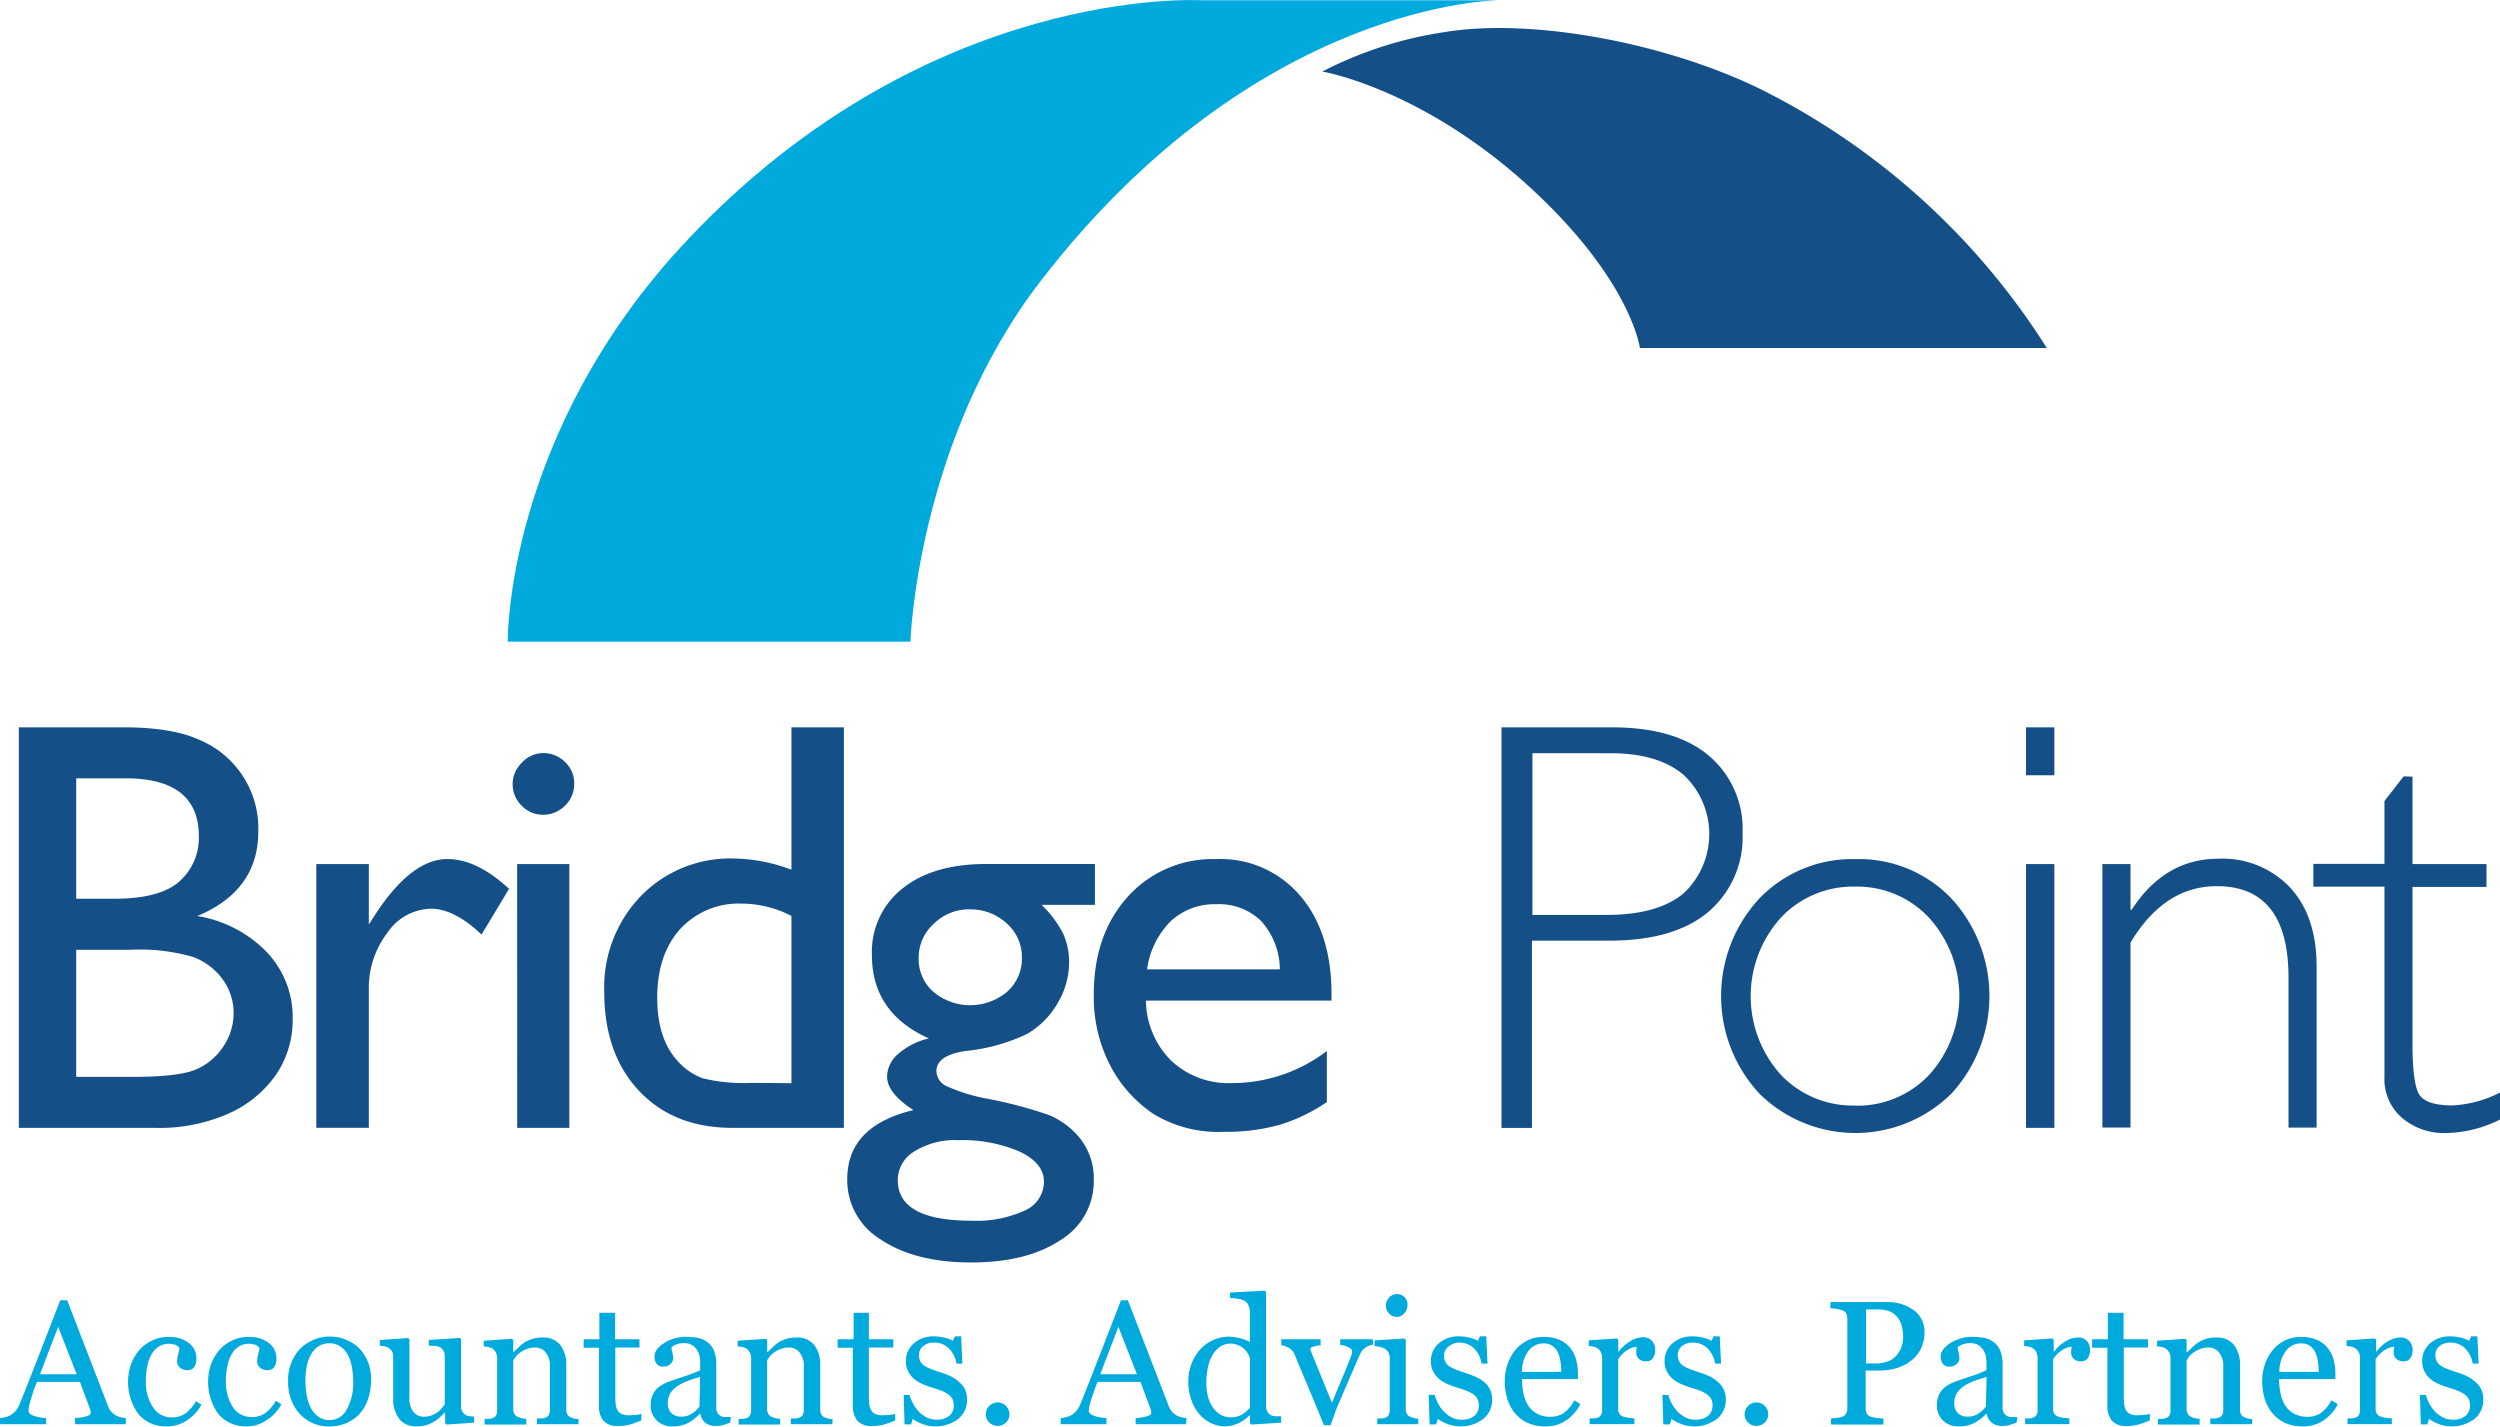
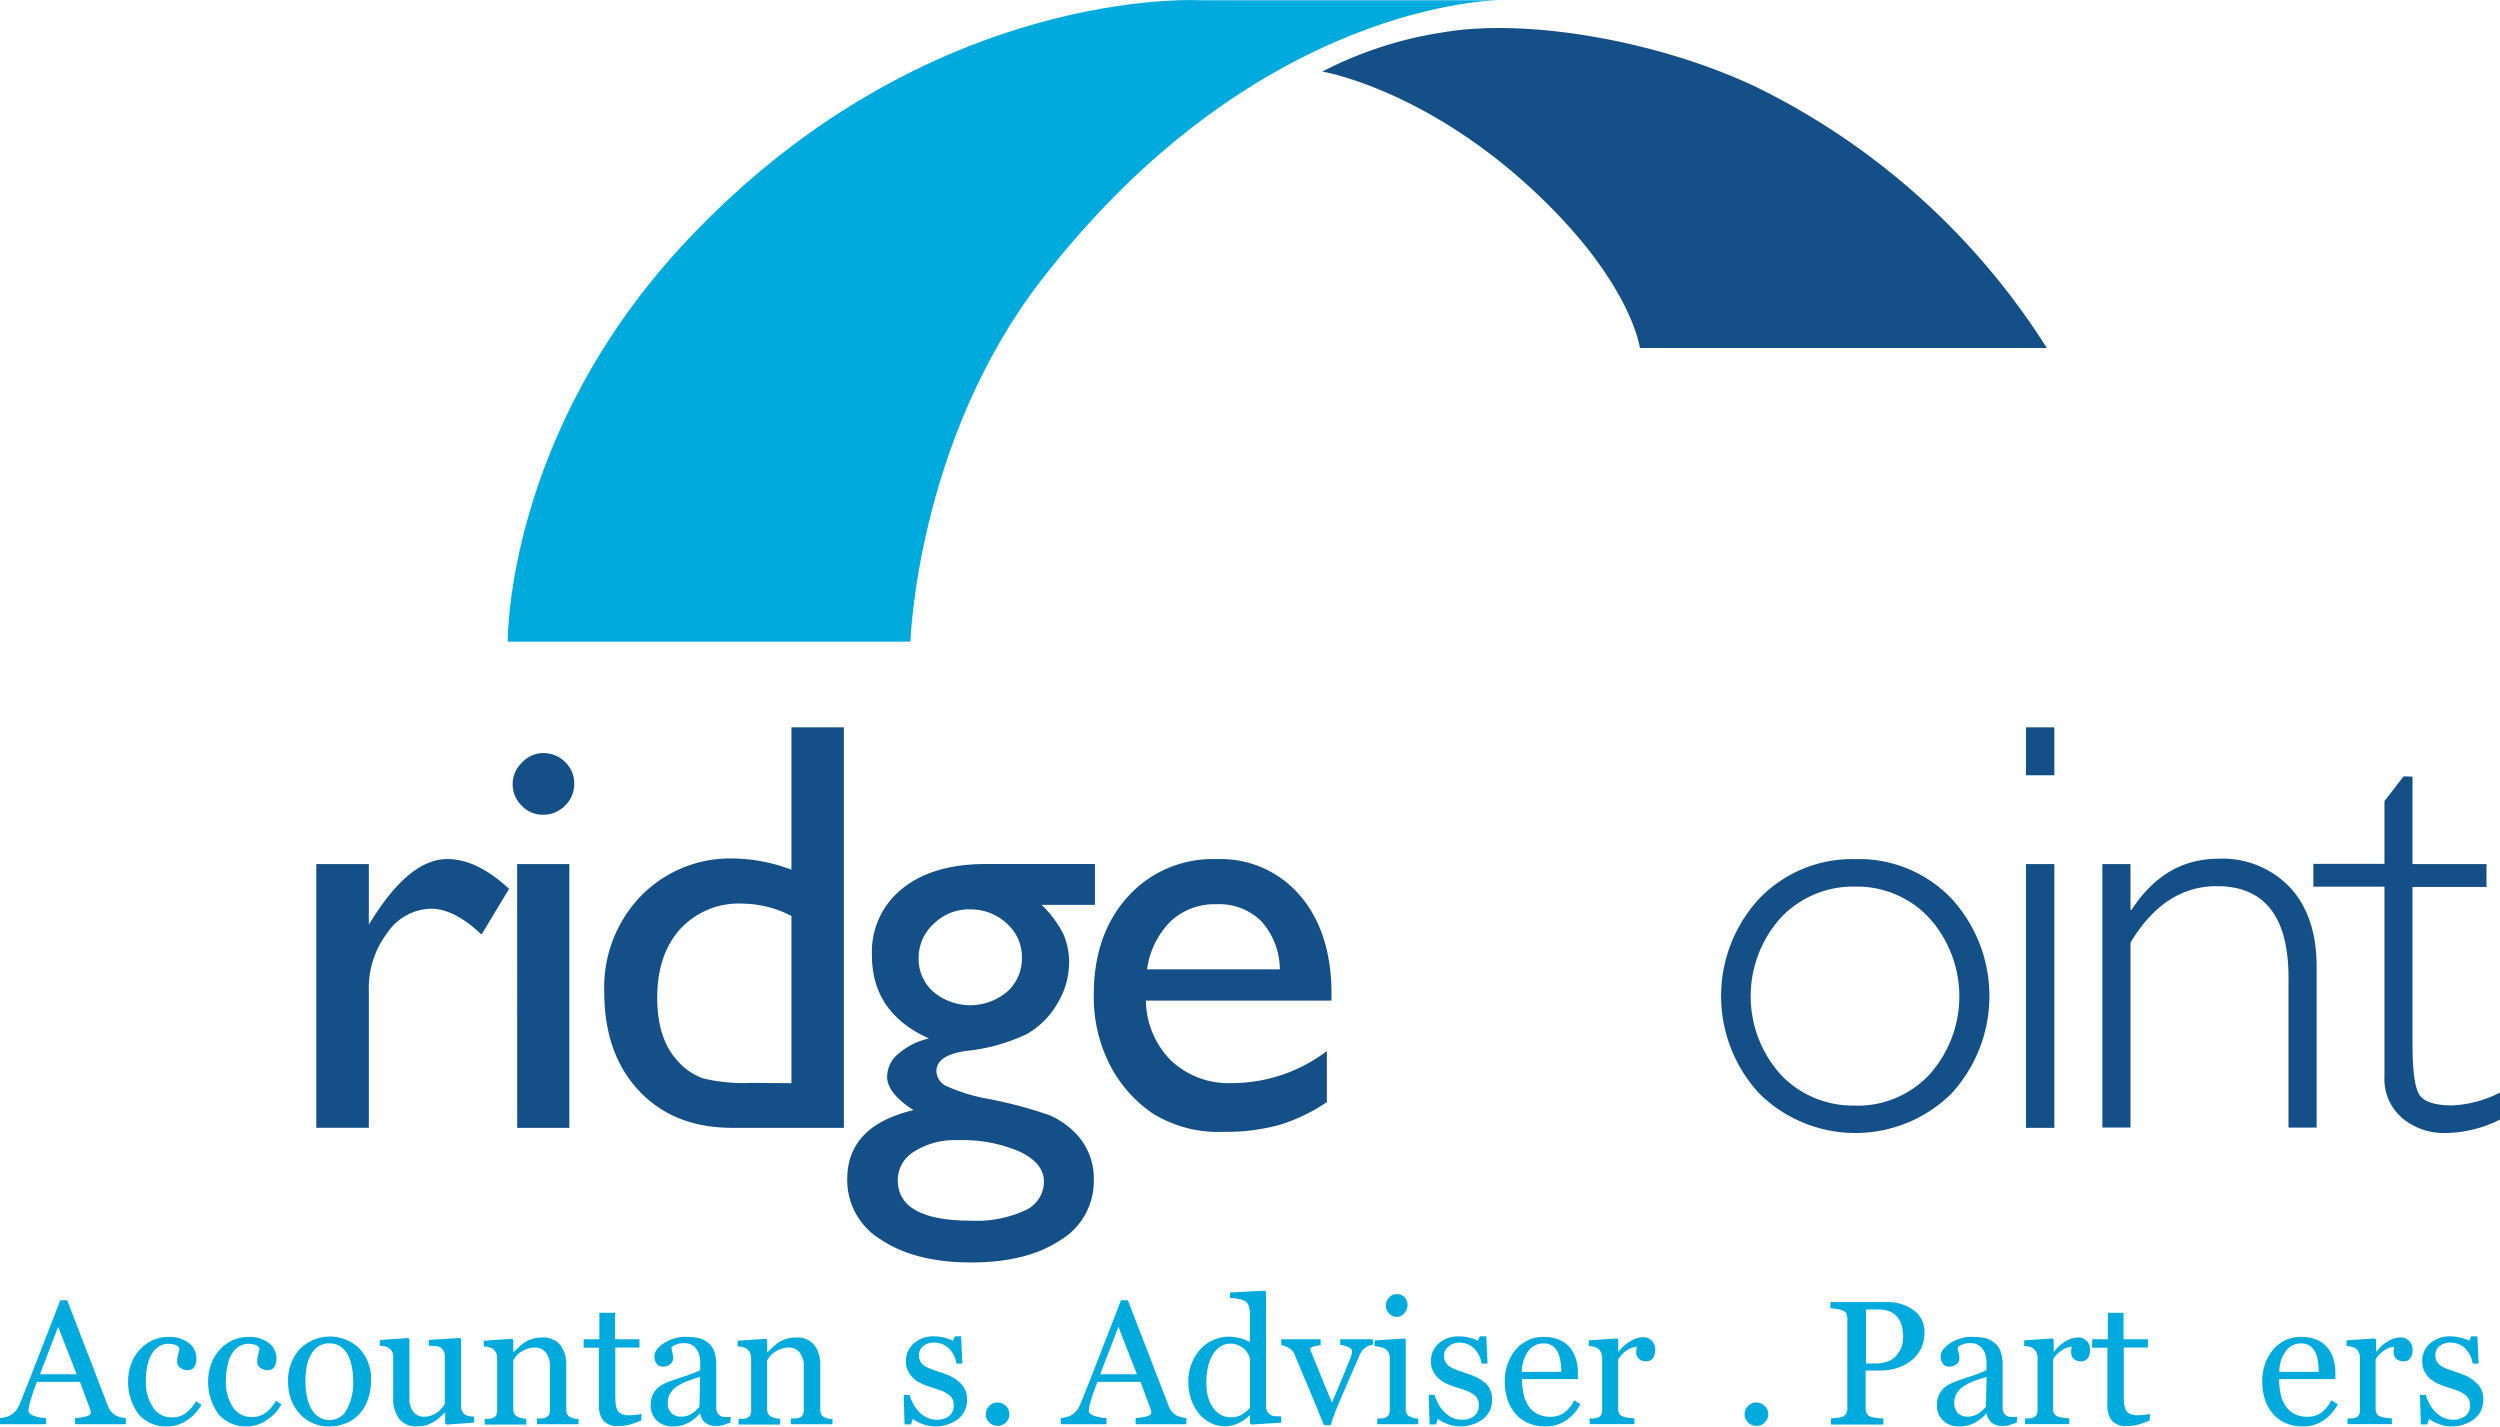
<svg xmlns="http://www.w3.org/2000/svg" id="Layer_1" data-name="Layer 1" width="115.71mm" height="66.04mm" viewBox="0 0 328.01 187.19">
  <title>logo</title>
-   <path d="M23.26,152.26H5.47V99.71H19.24q6.51,0,10.16,1.75a12.57,12.57,0,0,1,7.49,11.91q0,7.75-8,11.1A16.26,16.26,0,0,1,38,129.2a12.35,12.35,0,0,1,3.4,8.73,12.83,12.83,0,0,1-2.07,7.19,15.05,15.05,0,0,1-6.08,5.15A22.4,22.4,0,0,1,23.26,152.26Zm-3.8-45.86H13v15.8h5q6,0,8.56-2.29A7.64,7.64,0,0,0,29.09,114Q29.09,106.4,19.46,106.4ZM20,128.9H13v16.67H20.4q6.17,0,8.37-1a8,8,0,0,0,3.54-3,7.8,7.8,0,0,0,1.34-4.36,7.45,7.45,0,0,0-1.41-4.4,8.36,8.36,0,0,0-4-3A25.08,25.08,0,0,0,20,128.9Z" transform="translate(-3 -4.29)" style="fill:#154f87" />
  <path d="M51.39,117.65v7.94l.38-.6q5-8,9.93-8,3.87,0,8.09,3.91l-3.61,6q-3.57-3.39-6.62-3.39a7.09,7.09,0,0,0-5.74,3.16,11.94,11.94,0,0,0-2.43,7.49v18.09H44.5V117.65Z" transform="translate(-3 -4.29)" style="fill:#154f87" />
  <path d="M74.24,103.09a4,4,0,0,1,2.9,1.17,3.83,3.83,0,0,1,1.2,2.86,3.91,3.91,0,0,1-1.2,2.86,4,4,0,0,1-2.9,1.2A3.8,3.8,0,0,1,71.46,110a3.93,3.93,0,0,1-1.2-2.84,3.89,3.89,0,0,1,1.2-2.8A3.8,3.8,0,0,1,74.24,103.09Zm-3.39,14.56H77.7v34.61H70.86Z" transform="translate(-3 -4.29)" style="fill:#154f87" />
  <path d="M106.84,99.71h6.88v52.55H99.09q-7.67,0-12.24-4.85t-4.57-13a17.27,17.27,0,0,1,4.8-12.56,16.35,16.35,0,0,1,12.24-4.93,22.29,22.29,0,0,1,7.52,1.47Zm0,46.69V124.46a14.21,14.21,0,0,0-6.47-1.62,10.44,10.44,0,0,0-8.14,3.35q-3,3.35-3,9,0,5.34,2.63,8.24a8.14,8.14,0,0,0,3.35,2.33,22.57,22.57,0,0,0,6.36.6Z" transform="translate(-3 -4.29)" style="fill:#154f87" />
  <path d="M117.4,129.61a10.58,10.58,0,0,1,4-8.75q4-3.22,11-3.22h14.26V123h-7a14.33,14.33,0,0,1,2.82,3.76,9.06,9.06,0,0,1,.79,3.87,10.37,10.37,0,0,1-1.54,5.32,10.85,10.85,0,0,1-4,4,24.17,24.17,0,0,1-8,2.22q-3.88.56-3.87,2.67a2.27,2.27,0,0,0,1.45,2,22.91,22.91,0,0,0,5.25,1.6,56.91,56.91,0,0,1,8.18,2.18,10.57,10.57,0,0,1,3.29,2.26,8.47,8.47,0,0,1,2.48,6.25,9,9,0,0,1-4.38,7.86q-4.38,2.93-11.72,2.93t-11.83-3a9.1,9.1,0,0,1-4.42-7.92q0-7,8.69-9.07-3.46-2.22-3.46-4.4a4,4,0,0,1,1.49-3,9.2,9.2,0,0,1,4-2Q117.4,137.18,117.4,129.61Zm11.25,24.26a10,10,0,0,0-5.66,1.47,4.38,4.38,0,0,0-2.2,3.76q0,5.34,9.63,5.34a15.2,15.2,0,0,0,7.05-1.34,4.14,4.14,0,0,0,2.5-3.78q0-2.41-3.16-3.93A18.84,18.84,0,0,0,128.65,153.88Zm1.62-30.28a6.59,6.59,0,0,0-4.74,1.88,6,6,0,0,0-2,4.51,5.72,5.72,0,0,0,1.92,4.42,7.52,7.52,0,0,0,9.69,0,5.81,5.81,0,0,0,1.94-4.46,5.89,5.89,0,0,0-2-4.51A6.93,6.93,0,0,0,130.26,123.6Z" transform="translate(-3 -4.29)" style="fill:#154f87" />
  <path d="M177.69,135.56H153.35a11.3,11.3,0,0,0,3.33,7.9,11,11,0,0,0,7.92,2.93,20.6,20.6,0,0,0,12.49-4.21v6.7a22.82,22.82,0,0,1-6.26,3,26.2,26.2,0,0,1-7.28.9,16.33,16.33,0,0,1-9.25-2.37,17.22,17.22,0,0,1-5.66-6.38,19.49,19.49,0,0,1-2.13-9.27q0-7.9,4.48-12.85A15,15,0,0,1,162.6,117a13.7,13.7,0,0,1,11,4.82q4.1,4.81,4.1,12.9Zm-24.19-4.1h17.42a9.56,9.56,0,0,0-2.44-6.32,7.86,7.86,0,0,0-5.87-2.22,8.44,8.44,0,0,0-6,2.22A11,11,0,0,0,153.5,131.46Z" transform="translate(-3 -4.29)" style="fill:#154f87" />
-   <path d="M200,99.71h14.48q8.31,0,12.73,3.72a12.58,12.58,0,0,1,4.42,10.16,12.84,12.84,0,0,1-4.46,10.31q-4.46,3.8-13.07,3.8H204v24.57H200Zm4.06,3.39v21.22h9.78q6.58,0,10-2.78a10.65,10.65,0,0,0,.08-15.57q-3.35-2.86-9.59-2.86Z" transform="translate(-3 -4.29)" style="fill:#154f87" />
  <path d="M246.41,117A16.8,16.8,0,0,1,259,122.13a18.92,18.92,0,0,1,0,25.67,17.94,17.94,0,0,1-25.13,0,18.82,18.82,0,0,1,0-25.67A16.92,16.92,0,0,1,246.41,117Zm0,32.35a12.94,12.94,0,0,0,9.74-4.08,15.38,15.38,0,0,0,0-20.52,12.88,12.88,0,0,0-9.72-4.14,13,13,0,0,0-9.8,4.1,15.4,15.4,0,0,0,0,20.56A13,13,0,0,0,246.41,149.33Z" transform="translate(-3 -4.29)" style="fill:#154f87" />
  <path d="M272.54,99.71V106h-3.72V99.71Zm0,17.94v34.61h-3.72V117.65Z" transform="translate(-3 -4.29)" style="fill:#154f87" />
  <path d="M282.53,117.65v6h.15q4.33-6.7,11.4-6.7a12.18,12.18,0,0,1,9.37,3.76q3.5,3.76,3.5,10.42v21.1h-3.69V132.55q0-12-9.41-12-6.88,0-11.32,7.41v24.26h-3.69V117.65Z" transform="translate(-3 -4.29)" style="fill:#154f87" />
  <path d="M319.53,106.18v11.47h9.71v3h-9.71v20.58q0,5,.81,6.53t4.35,1.56a15.29,15.29,0,0,0,6.32-1.69v3.54a16.32,16.32,0,0,1-7.15,1.77,8.51,8.51,0,0,1-5.72-2,6.73,6.73,0,0,1-2.29-5.42v-24.9h-9.33v-3h9.33v-8.24l2.52-3.24Z" transform="translate(-3 -4.29)" style="fill:#154f87" />
  <path d="M69.62,88.47h52.83s.82-26.23,17.12-47.36C167.95,4.32,199.67,4.32,199.67,4.32h-39S125,2.08,93.3,35.65C69.24,61.11,69.62,88.47,69.62,88.47Z" transform="translate(-3 -4.29)" style="fill:#0ad" />
  <path d="M176.49,13.67a51.2,51.2,0,0,1,16-5.17c11-1.85,28.25,1.16,41,7.23a94,94,0,0,1,38.06,34.21H218.16S217,40.7,202.9,28.1C189,15.74,176.49,13.67,176.49,13.67Z" transform="translate(-3 -4.29)" style="fill:#154f87" />
  <path d="M19.51,191.14H12.85v-.8a6.92,6.92,0,0,0,1.46-.23q.58-.17.58-.42a1.68,1.68,0,0,0,0-.25,1.21,1.21,0,0,0-.07-.26l-1.33-3.59H7.85q-.32.79-.52,1.38L7,188.06a7.72,7.72,0,0,0-.2.79,2.85,2.85,0,0,0-.06.5q0,.45.71.7a5.73,5.73,0,0,0,1.6.29v.8H3v-.8a4.84,4.84,0,0,0,.73-.13,2.42,2.42,0,0,0,.72-.29,2.86,2.86,0,0,0,.7-.64,4.16,4.16,0,0,0,.49-.92q1.21-3,2.67-6.78l2.6-6.7h.9l5.34,13.83a2.74,2.74,0,0,0,.38.71,2.64,2.64,0,0,0,.6.53,2.51,2.51,0,0,0,.68.27,3.44,3.44,0,0,0,.7.12Zm-6.45-6.55-2.43-6.22-2.39,6.22Z" transform="translate(-3 -4.29)" style="fill:#0ad" />
  <path d="M24.95,191.43a4.71,4.71,0,0,1-3.78-1.6,7.22,7.22,0,0,1-1-6.5,6.06,6.06,0,0,1,1.07-1.86,5,5,0,0,1,1.67-1.29,4.92,4.92,0,0,1,2.19-.49,4.27,4.27,0,0,1,2.67.79,2.55,2.55,0,0,1,1,2.14,1.85,1.85,0,0,1-.27,1,1,1,0,0,1-.89.43,1.47,1.47,0,0,1-1-.34,1,1,0,0,1-.37-.75,4.23,4.23,0,0,1,.14-1,5.83,5.83,0,0,0,.16-.78,1,1,0,0,0-.6-.47,3,3,0,0,0-.86-.12,2.38,2.38,0,0,0-1,.23,2.65,2.65,0,0,0-1,.85,4.58,4.58,0,0,0-.68,1.53,8.88,8.88,0,0,0-.26,2.29,5.84,5.84,0,0,0,.93,3.43,2.85,2.85,0,0,0,2.44,1.33,3,3,0,0,0,1.83-.53,5.2,5.2,0,0,0,1.37-1.6l.72.47a5.84,5.84,0,0,1-2,2.11A4.62,4.62,0,0,1,24.95,191.43Z" transform="translate(-3 -4.29)" style="fill:#0ad" />
  <path d="M35.45,191.43a4.71,4.71,0,0,1-3.78-1.6,7.22,7.22,0,0,1-1-6.5,6.07,6.07,0,0,1,1.07-1.86,5,5,0,0,1,1.67-1.29,4.92,4.92,0,0,1,2.19-.49,4.27,4.27,0,0,1,2.67.79,2.55,2.55,0,0,1,1,2.14,1.85,1.85,0,0,1-.27,1,1,1,0,0,1-.89.43,1.47,1.47,0,0,1-1-.34,1,1,0,0,1-.37-.75,4.23,4.23,0,0,1,.14-1,5.81,5.81,0,0,0,.16-.78,1,1,0,0,0-.6-.47,3,3,0,0,0-.86-.12,2.39,2.39,0,0,0-1,.23,2.65,2.65,0,0,0-1,.85,4.57,4.57,0,0,0-.68,1.53,8.88,8.88,0,0,0-.26,2.29,5.84,5.84,0,0,0,.93,3.43A2.85,2.85,0,0,0,36,190.2a3,3,0,0,0,1.83-.53,5.2,5.2,0,0,0,1.37-1.6l.72.47a5.85,5.85,0,0,1-2,2.11A4.62,4.62,0,0,1,35.45,191.43Z" transform="translate(-3 -4.29)" style="fill:#0ad" />
  <path d="M51.68,185.46a7.36,7.36,0,0,1-.37,2.31,5.51,5.51,0,0,1-1.06,1.93A5,5,0,0,1,48.43,191a5.81,5.81,0,0,1-2.31.44,5.2,5.2,0,0,1-2-.4,5.08,5.08,0,0,1-1.71-1.17,5.59,5.59,0,0,1-1.17-1.85,6.55,6.55,0,0,1-.44-2.45,6.08,6.08,0,0,1,1.52-4.27,5.57,5.57,0,0,1,7.85-.08A5.79,5.79,0,0,1,51.68,185.46Zm-2.34,0a10.18,10.18,0,0,0-.17-1.79,5.67,5.67,0,0,0-.51-1.6,3.13,3.13,0,0,0-1-1.12,2.4,2.4,0,0,0-1.44-.42,2.54,2.54,0,0,0-1.49.43,3.16,3.16,0,0,0-1,1.17,5.2,5.2,0,0,0-.51,1.57,10.35,10.35,0,0,0-.15,1.71,10.75,10.75,0,0,0,.18,2,5.79,5.79,0,0,0,.56,1.64,3.2,3.2,0,0,0,1,1.14,2.44,2.44,0,0,0,1.44.41,2.52,2.52,0,0,0,2.24-1.37A7.29,7.29,0,0,0,49.34,185.48Z" transform="translate(-3 -4.29)" style="fill:#0ad" />
  <path d="M65.22,190.94l-3.64.25-.17-.16v-1.41h-.07l-.61.6a4.25,4.25,0,0,1-.78.58,5,5,0,0,1-1,.46,4.43,4.43,0,0,1-1.34.16,2.71,2.71,0,0,1-2.25-1,4.4,4.4,0,0,1-.77-2.8v-5.33a1.39,1.39,0,0,0-.15-.68,1.42,1.42,0,0,0-.45-.48,1.44,1.44,0,0,0-.51-.2,4.93,4.93,0,0,0-.65-.08v-.75l3.72-.27.17.16v7.74a2.67,2.67,0,0,0,.54,1.82,1.68,1.68,0,0,0,1.3.61,3,3,0,0,0,1.11-.19,3.21,3.21,0,0,0,.81-.45A3.82,3.82,0,0,0,61,189a2.82,2.82,0,0,0,.36-.49v-6.31a1.35,1.35,0,0,0-.16-.66,1.49,1.49,0,0,0-.44-.49,1.26,1.26,0,0,0-.6-.16l-.9-.05v-.75l4.06-.27.17.16v8.84a1.28,1.28,0,0,0,.16.65,1.43,1.43,0,0,0,.44.46,1.25,1.25,0,0,0,.49.16,5.75,5.75,0,0,0,.62.05Z" transform="translate(-3 -4.29)" style="fill:#0ad" />
  <path d="M78.89,191.14H73.45v-.75l.57,0a2.14,2.14,0,0,0,.51-.09.82.82,0,0,0,.47-.36,1.27,1.27,0,0,0,.15-.66v-5.73a2.7,2.7,0,0,0-.56-1.83,1.74,1.74,0,0,0-1.36-.64,3.1,3.1,0,0,0-1.1.19,3.88,3.88,0,0,0-.88.46,2.5,2.5,0,0,0-.59.56,5.09,5.09,0,0,0-.32.48v6.41a1.16,1.16,0,0,0,.16.63,1,1,0,0,0,.47.38,2.21,2.21,0,0,0,.51.17,4.49,4.49,0,0,0,.57.08v.75H66.59v-.75l.54,0a2,2,0,0,0,.48-.09.81.81,0,0,0,.47-.36,1.27,1.27,0,0,0,.15-.66v-6.87a1.53,1.53,0,0,0-.16-.71,1.4,1.4,0,0,0-.46-.53,1.57,1.57,0,0,0-.51-.2,4.51,4.51,0,0,0-.63-.08v-.75l3.71-.25.16.16v1.57h.06l.68-.65a5.93,5.93,0,0,1,.77-.62,4.06,4.06,0,0,1,1-.45,4.34,4.34,0,0,1,1.3-.18,2.82,2.82,0,0,1,2.38,1,4.23,4.23,0,0,1,.77,2.66v5.8a1.31,1.31,0,0,0,.14.64.9.9,0,0,0,.46.38,3,3,0,0,0,.47.16,3.58,3.58,0,0,0,.55.07Z" transform="translate(-3 -4.29)" style="fill:#0ad" />
  <path d="M87.14,190.65q-.73.3-1.39.51a5.33,5.33,0,0,1-1.6.21,2.4,2.4,0,0,1-2-.71,3.1,3.1,0,0,1-.57-2v-7.55h-2V180h2.06v-3.47h2.06V180h3.2v1.08H83.73v6.23a11.2,11.2,0,0,0,.05,1.17,2.17,2.17,0,0,0,.24.82,1.16,1.16,0,0,0,.54.5,2.33,2.33,0,0,0,1,.17q.28,0,.83-.05a3.67,3.67,0,0,0,.77-.13Z" transform="translate(-3 -4.29)" style="fill:#0ad" />
  <path d="M98.8,190.94q-.53.19-.93.31a3.2,3.2,0,0,1-.91.12,2.21,2.21,0,0,1-1.41-.41,1.9,1.9,0,0,1-.67-1.2h-.07A5.52,5.52,0,0,1,93.24,191a4.42,4.42,0,0,1-2,.43,2.87,2.87,0,0,1-2.06-.77,2.65,2.65,0,0,1-.81-2,3.42,3.42,0,0,1,.18-1.15,2.76,2.76,0,0,1,.54-.91,2.72,2.72,0,0,1,.75-.6,6.53,6.53,0,0,1,.87-.42q.51-.19,2.06-.71a15.54,15.54,0,0,0,2.1-.81V182.9a4.81,4.81,0,0,0-.06-.56,2.37,2.37,0,0,0-.27-.79,2.25,2.25,0,0,0-.64-.73,1.91,1.91,0,0,0-1.17-.31,2.63,2.63,0,0,0-1,.17,1.75,1.75,0,0,0-.63.37,3.1,3.1,0,0,0,.11.67,3.44,3.44,0,0,1,.11.81,1,1,0,0,1-.36.72,1.4,1.4,0,0,1-1,.33.92.92,0,0,1-.83-.4,1.59,1.59,0,0,1,.1-1.89,3.67,3.67,0,0,1,1-.85,5.17,5.17,0,0,1,1.23-.54,4.84,4.84,0,0,1,1.41-.22,9.31,9.31,0,0,1,1.65.13,3,3,0,0,1,1.28.56,2.61,2.61,0,0,1,.88,1.14,4.85,4.85,0,0,1,.3,1.85q0,1.62,0,2.86t0,2.73a1.38,1.38,0,0,0,.15.7,1.23,1.23,0,0,0,.47.44,1.15,1.15,0,0,0,.54.11h.75Zm-3.94-6q-1,.28-1.68.55a6.79,6.79,0,0,0-1.34.68,3.06,3.06,0,0,0-.89.91,2.32,2.32,0,0,0-.33,1.25,1.77,1.77,0,0,0,.49,1.38,1.79,1.79,0,0,0,1.25.44,2.56,2.56,0,0,0,1.41-.39,4.08,4.08,0,0,0,1-.92Z" transform="translate(-3 -4.29)" style="fill:#0ad" />
  <path d="M112.21,191.14h-5.45v-.75l.57,0a2.14,2.14,0,0,0,.51-.09.82.82,0,0,0,.47-.36,1.27,1.27,0,0,0,.15-.66v-5.73a2.7,2.7,0,0,0-.56-1.83,1.74,1.74,0,0,0-1.36-.64,3.1,3.1,0,0,0-1.1.19,3.88,3.88,0,0,0-.88.46,2.5,2.5,0,0,0-.59.56,5.08,5.08,0,0,0-.32.48v6.41a1.16,1.16,0,0,0,.16.63,1,1,0,0,0,.47.38,2.21,2.21,0,0,0,.51.17,4.49,4.49,0,0,0,.57.08v.75H99.91v-.75l.54,0a2,2,0,0,0,.48-.09.81.81,0,0,0,.47-.36,1.27,1.27,0,0,0,.15-.66v-6.87a1.53,1.53,0,0,0-.16-.71,1.4,1.4,0,0,0-.46-.53,1.57,1.57,0,0,0-.51-.2,4.51,4.51,0,0,0-.63-.08v-.75l3.71-.25.16.16v1.57h.06l.68-.65a5.94,5.94,0,0,1,.77-.62,4.06,4.06,0,0,1,1-.45,4.34,4.34,0,0,1,1.3-.18,2.82,2.82,0,0,1,2.38,1,4.23,4.23,0,0,1,.77,2.66v5.8a1.31,1.31,0,0,0,.14.64.9.9,0,0,0,.46.38,3,3,0,0,0,.47.16,3.58,3.58,0,0,0,.55.07Z" transform="translate(-3 -4.29)" style="fill:#0ad" />
-   <path d="M120.46,190.65q-.73.3-1.39.51a5.33,5.33,0,0,1-1.6.21,2.4,2.4,0,0,1-2-.71,3.1,3.1,0,0,1-.57-2v-7.55h-2V180H115v-3.47H117V180h3.2v1.08H117v6.23a11.21,11.21,0,0,0,.05,1.17,2.17,2.17,0,0,0,.24.82,1.16,1.16,0,0,0,.54.5,2.33,2.33,0,0,0,1,.17q.28,0,.83-.05a3.67,3.67,0,0,0,.77-.13Z" transform="translate(-3 -4.29)" style="fill:#0ad" />
  <path d="M128.92,185.68a2.85,2.85,0,0,1,.71.94,3.05,3.05,0,0,1,.25,1.3,3.17,3.17,0,0,1-1.16,2.53,4.95,4.95,0,0,1-4.79.63,5,5,0,0,1-1.17-.64l-.23.73h-.85l-.11-3.87h.78a4.33,4.33,0,0,0,.38,1,4.94,4.94,0,0,0,.71,1.07,3.91,3.91,0,0,0,1.06.84,2.81,2.81,0,0,0,1.38.34,2.52,2.52,0,0,0,1.67-.5,1.75,1.75,0,0,0,.59-1.42,1.69,1.69,0,0,0-.19-.82,1.8,1.8,0,0,0-.55-.6,4.31,4.31,0,0,0-.91-.47q-.54-.21-1.21-.41a11,11,0,0,1-1.18-.43,4.73,4.73,0,0,1-1.11-.65,3.19,3.19,0,0,1-.81-1,2.77,2.77,0,0,1-.32-1.36,3,3,0,0,1,1-2.32,3.83,3.83,0,0,1,2.72-.95,5.54,5.54,0,0,1,1.34.17,4.66,4.66,0,0,1,1.11.41l.26-.59h.81l.17,3.58h-.78a3.6,3.6,0,0,0-1-2,2.66,2.66,0,0,0-1.92-.75,2.13,2.13,0,0,0-1.46.47,1.45,1.45,0,0,0-.53,1.13,1.83,1.83,0,0,0,.17.85,1.56,1.56,0,0,0,.53.58,4.34,4.34,0,0,0,.85.42q.51.2,1.27.45a10.92,10.92,0,0,1,1.41.55A4.62,4.62,0,0,1,128.92,185.68Z" transform="translate(-3 -4.29)" style="fill:#0ad" />
  <path d="M135.44,189.84a1.45,1.45,0,0,1-.46,1.08,1.56,1.56,0,0,1-2.18,0,1.45,1.45,0,0,1-.46-1.08,1.55,1.55,0,0,1,3.1,0Z" transform="translate(-3 -4.29)" style="fill:#0ad" />
  <path d="M158.62,191.14H152v-.8a6.92,6.92,0,0,0,1.46-.23q.58-.17.58-.42a1.67,1.67,0,0,0,0-.25,1.21,1.21,0,0,0-.07-.26l-1.33-3.59H147q-.32.79-.52,1.38l-.36,1.09a7.69,7.69,0,0,0-.2.79,2.85,2.85,0,0,0-.06.5q0,.45.71.7a5.73,5.73,0,0,0,1.6.29v.8h-6v-.8a4.84,4.84,0,0,0,.73-.13,2.42,2.42,0,0,0,.72-.29,2.87,2.87,0,0,0,.7-.64,4.16,4.16,0,0,0,.49-.92q1.21-3,2.67-6.78l2.6-6.7h.9l5.34,13.83a2.74,2.74,0,0,0,.38.71,2.64,2.64,0,0,0,.6.53,2.51,2.51,0,0,0,.68.27,3.45,3.45,0,0,0,.7.12Zm-6.45-6.55-2.43-6.22-2.39,6.22Z" transform="translate(-3 -4.29)" style="fill:#0ad" />
  <path d="M171.1,190.94l-3.9.25L167,191v-1l-.09,0A4.62,4.62,0,0,1,165.5,191a4,4,0,0,1-1.78.42,4.2,4.2,0,0,1-1.83-.42,4.63,4.63,0,0,1-1.54-1.19,5.91,5.91,0,0,1-1.05-1.88,7.18,7.18,0,0,1-.39-2.42,6.33,6.33,0,0,1,.42-2.29,6,6,0,0,1,1.15-1.9,5.06,5.06,0,0,1,1.69-1.21,4.89,4.89,0,0,1,2-.45,6,6,0,0,1,1.53.2,5.49,5.49,0,0,1,1.29.5v-3.88a2.28,2.28,0,0,0-.16-.87,1.32,1.32,0,0,0-.44-.59,2.21,2.21,0,0,0-.85-.31,11.15,11.15,0,0,0-1.16-.14v-.7l4.56-.25.17.17v15a1.36,1.36,0,0,0,.15.67,1.32,1.32,0,0,0,.45.47,1.4,1.4,0,0,0,.62.17l.75,0ZM167,189v-6.52a3,3,0,0,0-.29-.63,2.82,2.82,0,0,0-.51-.62,2.87,2.87,0,0,0-.77-.47,2.63,2.63,0,0,0-1-.19,2.34,2.34,0,0,0-1.25.35,3.34,3.34,0,0,0-1,1,5.19,5.19,0,0,0-.66,1.61,9,9,0,0,0-.24,2.16,7.59,7.59,0,0,0,.18,1.72,4.56,4.56,0,0,0,.61,1.44,3.13,3.13,0,0,0,1,1,2.7,2.7,0,0,0,1.46.38,2.63,2.63,0,0,0,1.49-.4A4.84,4.84,0,0,0,167,189Z" transform="translate(-3 -4.29)" style="fill:#0ad" />
  <path d="M183.19,180.69a2.8,2.8,0,0,0-1,.37,2.16,2.16,0,0,0-.79,1q-.67,1.51-1.38,3.16t-1.48,3.45c-.15.35-.31.76-.48,1.23s-.33.93-.47,1.37h-.88q-1.07-2.65-2-4.84t-1.87-4.48a1.69,1.69,0,0,0-.73-.81,2.94,2.94,0,0,0-1-.37V180h5.16v.79a4.12,4.12,0,0,0-.85.14q-.51.13-.51.35a.71.71,0,0,0,.06.17c0,.09.08.2.11.32l1.31,3.22q.84,2.07,1.37,3.33l1-2.41q.62-1.45,1.33-3.23l.21-.57a1.5,1.5,0,0,0,.1-.54.44.44,0,0,0-.19-.34,1.89,1.89,0,0,0-.45-.26,2.85,2.85,0,0,0-.51-.17l-.41-.08V180h4.26Z" transform="translate(-3 -4.29)" style="fill:#0ad" />
  <path d="M189.08,191.14H183.7v-.75l.54,0a2.05,2.05,0,0,0,.48-.09.81.81,0,0,0,.47-.36,1.27,1.27,0,0,0,.15-.66v-6.87a1.36,1.36,0,0,0-.16-.66,1.45,1.45,0,0,0-.46-.5,2.06,2.06,0,0,0-.62-.23,4.62,4.62,0,0,0-.75-.12v-.75l3.93-.25.16.16v9.08a1.29,1.29,0,0,0,.15.66.9.9,0,0,0,.48.38,4,4,0,0,0,.48.16,3,3,0,0,0,.53.08Zm-1.41-15.67a1.64,1.64,0,0,1-.42,1.12,1.34,1.34,0,0,1-1,.48,1.32,1.32,0,0,1-1-.46,1.5,1.5,0,0,1-.42-1,1.56,1.56,0,0,1,.42-1.08,1.31,1.31,0,0,1,1-.46,1.39,1.39,0,0,1,1.06.43A1.42,1.42,0,0,1,187.67,175.47Z" transform="translate(-3 -4.29)" style="fill:#0ad" />
  <path d="M197.81,185.68a2.86,2.86,0,0,1,.71.94,3.06,3.06,0,0,1,.25,1.3,3.17,3.17,0,0,1-1.16,2.53,4.95,4.95,0,0,1-4.79.63,4.94,4.94,0,0,1-1.17-.64l-.23.73h-.85l-.11-3.87h.78a4.27,4.27,0,0,0,.38,1,4.93,4.93,0,0,0,.71,1.07,3.91,3.91,0,0,0,1.06.84,2.8,2.8,0,0,0,1.38.34,2.52,2.52,0,0,0,1.67-.5,1.74,1.74,0,0,0,.59-1.42,1.7,1.7,0,0,0-.19-.82,1.81,1.81,0,0,0-.55-.6,4.27,4.27,0,0,0-.92-.47q-.54-.21-1.21-.41a10.92,10.92,0,0,1-1.18-.43,4.72,4.72,0,0,1-1.11-.65,3.2,3.2,0,0,1-.81-1,2.77,2.77,0,0,1-.32-1.36,3,3,0,0,1,1-2.32,3.83,3.83,0,0,1,2.72-.95,5.53,5.53,0,0,1,1.34.17,4.64,4.64,0,0,1,1.11.41l.26-.59H198l.17,3.58h-.78a3.6,3.6,0,0,0-1-2,2.66,2.66,0,0,0-1.92-.75A2.13,2.13,0,0,0,193,181a1.45,1.45,0,0,0-.53,1.13,1.83,1.83,0,0,0,.18.85,1.54,1.54,0,0,0,.53.58,4.32,4.32,0,0,0,.85.42q.51.2,1.27.45a10.94,10.94,0,0,1,1.41.55A4.62,4.62,0,0,1,197.81,185.68Z" transform="translate(-3 -4.29)" style="fill:#0ad" />
  <path d="M210.35,188.52a5.71,5.71,0,0,1-1.87,2.12,4.72,4.72,0,0,1-2.7.79,5.49,5.49,0,0,1-2.36-.47,4.63,4.63,0,0,1-1.67-1.29,5.46,5.46,0,0,1-1-1.9,8,8,0,0,1-.32-2.29,6.75,6.75,0,0,1,.34-2.13,6,6,0,0,1,1-1.88,4.89,4.89,0,0,1,1.6-1.29,4.6,4.6,0,0,1,2.14-.49,5.16,5.16,0,0,1,2.09.38,3.73,3.73,0,0,1,1.41,1.05,4.2,4.2,0,0,1,.77,1.49,6.52,6.52,0,0,1,.25,1.86v.75H202.7a8.76,8.76,0,0,0,.21,2,4.77,4.77,0,0,0,.66,1.57,3.13,3.13,0,0,0,1.15,1,3.55,3.55,0,0,0,1.69.38,3.12,3.12,0,0,0,1.73-.47,4.66,4.66,0,0,0,1.41-1.7Zm-2.5-4.25a9.11,9.11,0,0,0-.11-1.35,4.13,4.13,0,0,0-.34-1.21,2.31,2.31,0,0,0-.71-.84,1.94,1.94,0,0,0-1.16-.33,2.42,2.42,0,0,0-2,1,4.58,4.58,0,0,0-.85,2.74Z" transform="translate(-3 -4.29)" style="fill:#0ad" />
  <path d="M220.17,181.44a1.87,1.87,0,0,1-.28,1,1,1,0,0,1-.87.45,1.32,1.32,0,0,1-1-.33,1,1,0,0,1-.33-.72,2.37,2.37,0,0,1,0-.45l.07-.41a2.5,2.5,0,0,0-1.24.43,3.68,3.68,0,0,0-1.21,1.22v6.49a1.21,1.21,0,0,0,.15.64.92.92,0,0,0,.48.37,3,3,0,0,0,.73.17l.77.08v.75h-5.87v-.75l.54,0a2.05,2.05,0,0,0,.48-.09.81.81,0,0,0,.47-.36,1.27,1.27,0,0,0,.15-.66v-6.87a1.58,1.58,0,0,0-.16-.69,1.37,1.37,0,0,0-.46-.54,1.56,1.56,0,0,0-.51-.2,4.53,4.53,0,0,0-.63-.08v-.75l3.71-.25.16.16v1.57h.06A5.05,5.05,0,0,1,217,180.2a3.3,3.3,0,0,1,1.57-.47,1.54,1.54,0,0,1,1.16.46A1.71,1.71,0,0,1,220.17,181.44Z" transform="translate(-3 -4.29)" style="fill:#0ad" />
-   <path d="M228.47,185.68a2.85,2.85,0,0,1,.71.94,3.06,3.06,0,0,1,.25,1.3,3.17,3.17,0,0,1-1.16,2.53,4.95,4.95,0,0,1-4.79.63,4.94,4.94,0,0,1-1.17-.64l-.23.73h-.85l-.11-3.87h.78a4.27,4.27,0,0,0,.38,1,4.94,4.94,0,0,0,.71,1.07,3.91,3.91,0,0,0,1.06.84,2.8,2.8,0,0,0,1.38.34,2.52,2.52,0,0,0,1.67-.5,1.74,1.74,0,0,0,.59-1.42,1.7,1.7,0,0,0-.19-.82,1.81,1.81,0,0,0-.55-.6,4.27,4.27,0,0,0-.92-.47q-.54-.21-1.21-.41a10.92,10.92,0,0,1-1.18-.43,4.71,4.71,0,0,1-1.11-.65,3.19,3.19,0,0,1-.81-1,2.77,2.77,0,0,1-.32-1.36,3,3,0,0,1,1-2.32,3.83,3.83,0,0,1,2.72-.95,5.53,5.53,0,0,1,1.34.17,4.64,4.64,0,0,1,1.11.41l.26-.59h.81l.17,3.58h-.78a3.6,3.6,0,0,0-1-2,2.66,2.66,0,0,0-1.91-.75,2.13,2.13,0,0,0-1.46.47,1.45,1.45,0,0,0-.53,1.13,1.83,1.83,0,0,0,.18.85,1.54,1.54,0,0,0,.53.58,4.32,4.32,0,0,0,.85.42q.51.2,1.27.45a10.93,10.93,0,0,1,1.41.55A4.63,4.63,0,0,1,228.47,185.68Z" transform="translate(-3 -4.29)" style="fill:#0ad" />
  <path d="M235,189.84a1.45,1.45,0,0,1-.46,1.08,1.55,1.55,0,0,1-2.18,0,1.45,1.45,0,0,1-.46-1.08,1.55,1.55,0,0,1,3.1,0Z" transform="translate(-3 -4.29)" style="fill:#0ad" />
  <path d="M255.5,179.06a4.82,4.82,0,0,1-.49,2.22,4.42,4.42,0,0,1-1.36,1.6,5.88,5.88,0,0,1-1.89.93,7.88,7.88,0,0,1-2.18.29h-1.8V189a1.73,1.73,0,0,0,.13.7.9.9,0,0,0,.54.46,3.55,3.55,0,0,0,.72.15,9.25,9.25,0,0,0,.94.08v.8h-6.88v-.8l.79-.08a2.69,2.69,0,0,0,.72-.15,1,1,0,0,0,.49-.43,1.52,1.52,0,0,0,.15-.72V177.39a2.11,2.11,0,0,0-.11-.71.82.82,0,0,0-.53-.47,4.85,4.85,0,0,0-.85-.21l-.73-.08v-.8h7.32a5.78,5.78,0,0,1,3.63,1.08A3.45,3.45,0,0,1,255.5,179.06Zm-3.43,2.73a3,3,0,0,0,.51-1.12,5,5,0,0,0,.12-1,5.87,5.87,0,0,0-.15-1.31,3,3,0,0,0-.53-1.16,2.63,2.63,0,0,0-1-.82,3.86,3.86,0,0,0-1.6-.29h-1.59v7.08h1.15a4.47,4.47,0,0,0,2-.38A2.91,2.91,0,0,0,252.06,181.8Z" transform="translate(-3 -4.29)" style="fill:#0ad" />
  <path d="M267.59,190.94l-.93.31a3.21,3.21,0,0,1-.91.12,2.21,2.21,0,0,1-1.41-.41,1.9,1.9,0,0,1-.67-1.2h-.07A5.51,5.51,0,0,1,262,191a4.42,4.42,0,0,1-2,.43,2.87,2.87,0,0,1-2.06-.77,2.65,2.65,0,0,1-.81-2,3.41,3.41,0,0,1,.18-1.15A2.87,2.87,0,0,1,258.6,186a6.62,6.62,0,0,1,.87-.42q.51-.19,2.06-.71a15.51,15.51,0,0,0,2.1-.81V182.9a4.78,4.78,0,0,0-.06-.56,2.38,2.38,0,0,0-.27-.79,2.24,2.24,0,0,0-.64-.73,1.91,1.91,0,0,0-1.17-.31,2.63,2.63,0,0,0-1,.17,1.75,1.75,0,0,0-.63.37,3,3,0,0,0,.11.67,3.47,3.47,0,0,1,.11.81,1,1,0,0,1-.36.72,1.4,1.4,0,0,1-1,.33.92.92,0,0,1-.83-.4,1.58,1.58,0,0,1,.1-1.89,3.66,3.66,0,0,1,1-.85,5.19,5.19,0,0,1,1.23-.54,4.85,4.85,0,0,1,1.41-.22,9.31,9.31,0,0,1,1.66.13,3,3,0,0,1,1.28.56,2.61,2.61,0,0,1,.88,1.14,4.85,4.85,0,0,1,.3,1.85q0,1.62,0,2.86t0,2.73a1.38,1.38,0,0,0,.15.7,1.24,1.24,0,0,0,.47.44,1.15,1.15,0,0,0,.54.11h.75Zm-3.94-6q-1,.28-1.68.55a6.78,6.78,0,0,0-1.34.68,3.06,3.06,0,0,0-.89.91,2.32,2.32,0,0,0-.33,1.25,1.77,1.77,0,0,0,.49,1.38,1.8,1.8,0,0,0,1.25.44,2.56,2.56,0,0,0,1.41-.39,4.08,4.08,0,0,0,1-.92Z" transform="translate(-3 -4.29)" style="fill:#0ad" />
  <path d="M277.23,181.44a1.87,1.87,0,0,1-.28,1,1,1,0,0,1-.87.45,1.32,1.32,0,0,1-1-.33,1,1,0,0,1-.33-.72,2.38,2.38,0,0,1,0-.45l.07-.41a2.5,2.5,0,0,0-1.24.43,3.68,3.68,0,0,0-1.21,1.22v6.49a1.21,1.21,0,0,0,.15.64.92.92,0,0,0,.48.37,3,3,0,0,0,.73.17l.77.08v.75H268.7v-.75l.54,0a2.05,2.05,0,0,0,.48-.09.81.81,0,0,0,.47-.36,1.27,1.27,0,0,0,.15-.66v-6.87a1.58,1.58,0,0,0-.16-.69,1.37,1.37,0,0,0-.46-.54,1.56,1.56,0,0,0-.51-.2,4.53,4.53,0,0,0-.63-.08v-.75l3.71-.25.16.16v1.57h.06a5.05,5.05,0,0,1,1.56-1.39,3.3,3.3,0,0,1,1.57-.47,1.54,1.54,0,0,1,1.16.46A1.71,1.71,0,0,1,277.23,181.44Z" transform="translate(-3 -4.29)" style="fill:#0ad" />
  <path d="M285.06,190.65q-.73.3-1.39.51a5.32,5.32,0,0,1-1.6.21,2.4,2.4,0,0,1-2-.71,3.09,3.09,0,0,1-.57-2v-7.55h-2V180h2.06v-3.47h2.06V180h3.2v1.08h-3.17v6.23a11.07,11.07,0,0,0,.05,1.17,2.17,2.17,0,0,0,.24.82,1.17,1.17,0,0,0,.54.5,2.32,2.32,0,0,0,1,.17q.28,0,.83-.05a3.67,3.67,0,0,0,.77-.13Z" transform="translate(-3 -4.29)" style="fill:#0ad" />
-   <path d="M298.47,191.14H293v-.75l.57,0a2.15,2.15,0,0,0,.51-.09.81.81,0,0,0,.47-.36,1.27,1.27,0,0,0,.15-.66v-5.73a2.7,2.7,0,0,0-.56-1.83,1.74,1.74,0,0,0-1.36-.64,3.1,3.1,0,0,0-1.1.19,3.9,3.9,0,0,0-.88.46,2.49,2.49,0,0,0-.59.56,5.11,5.11,0,0,0-.32.48v6.41a1.16,1.16,0,0,0,.16.63,1,1,0,0,0,.47.38,2.2,2.2,0,0,0,.51.17,4.5,4.5,0,0,0,.57.08v.75h-5.46v-.75l.54,0a2.05,2.05,0,0,0,.48-.09.81.81,0,0,0,.47-.36,1.27,1.27,0,0,0,.15-.66v-6.87a1.54,1.54,0,0,0-.16-.71,1.4,1.4,0,0,0-.46-.53,1.56,1.56,0,0,0-.51-.2,4.53,4.53,0,0,0-.63-.08v-.75l3.71-.25.16.16v1.57H290l.68-.65a5.93,5.93,0,0,1,.77-.62,4.05,4.05,0,0,1,1-.45,4.34,4.34,0,0,1,1.3-.18,2.82,2.82,0,0,1,2.38,1,4.22,4.22,0,0,1,.77,2.66v5.8a1.3,1.3,0,0,0,.14.64.89.89,0,0,0,.46.38,3,3,0,0,0,.47.16,3.58,3.58,0,0,0,.55.07Z" transform="translate(-3 -4.29)" style="fill:#0ad" />
  <path d="M309.73,188.52a5.71,5.71,0,0,1-1.87,2.12,4.72,4.72,0,0,1-2.7.79,5.49,5.49,0,0,1-2.36-.47,4.63,4.63,0,0,1-1.67-1.29,5.46,5.46,0,0,1-1-1.9,8,8,0,0,1-.32-2.29,6.74,6.74,0,0,1,.34-2.13,6,6,0,0,1,1-1.88,4.89,4.89,0,0,1,1.6-1.29,4.6,4.6,0,0,1,2.14-.49,5.16,5.16,0,0,1,2.09.38,3.73,3.73,0,0,1,1.41,1.05,4.2,4.2,0,0,1,.77,1.49,6.52,6.52,0,0,1,.25,1.86v.75h-7.38a8.76,8.76,0,0,0,.21,2,4.77,4.77,0,0,0,.66,1.57,3.13,3.13,0,0,0,1.15,1,3.55,3.55,0,0,0,1.69.38,3.12,3.12,0,0,0,1.73-.47,4.66,4.66,0,0,0,1.41-1.7Zm-2.5-4.25a9.12,9.12,0,0,0-.11-1.35,4.13,4.13,0,0,0-.34-1.21,2.31,2.31,0,0,0-.71-.84,1.94,1.94,0,0,0-1.16-.33,2.42,2.42,0,0,0-2,1,4.58,4.58,0,0,0-.85,2.74Z" transform="translate(-3 -4.29)" style="fill:#0ad" />
  <path d="M319.55,181.44a1.87,1.87,0,0,1-.28,1,1,1,0,0,1-.87.45,1.32,1.32,0,0,1-1-.33,1,1,0,0,1-.33-.72,2.38,2.38,0,0,1,0-.45l.07-.41a2.5,2.5,0,0,0-1.24.43,3.68,3.68,0,0,0-1.21,1.22v6.49a1.21,1.21,0,0,0,.15.64.92.92,0,0,0,.48.37,3,3,0,0,0,.73.17l.77.08v.75H311v-.75l.54,0a2.05,2.05,0,0,0,.48-.09.81.81,0,0,0,.47-.36,1.27,1.27,0,0,0,.15-.66v-6.87a1.58,1.58,0,0,0-.16-.69,1.37,1.37,0,0,0-.46-.54,1.56,1.56,0,0,0-.51-.2,4.53,4.53,0,0,0-.63-.08v-.75l3.71-.25.16.16v1.57h.06a5.05,5.05,0,0,1,1.56-1.39,3.3,3.3,0,0,1,1.57-.47,1.54,1.54,0,0,1,1.16.46A1.71,1.71,0,0,1,319.55,181.44Z" transform="translate(-3 -4.29)" style="fill:#0ad" />
  <path d="M327.86,185.68a2.85,2.85,0,0,1,.71.94,3.06,3.06,0,0,1,.25,1.3,3.17,3.17,0,0,1-1.16,2.53,4.95,4.95,0,0,1-4.79.63,4.94,4.94,0,0,1-1.17-.64l-.23.73h-.85l-.11-3.87h.78a4.27,4.27,0,0,0,.38,1,4.94,4.94,0,0,0,.71,1.07,3.91,3.91,0,0,0,1.06.84,2.8,2.8,0,0,0,1.38.34,2.52,2.52,0,0,0,1.67-.5,1.74,1.74,0,0,0,.59-1.42,1.7,1.7,0,0,0-.19-.82,1.81,1.81,0,0,0-.55-.6,4.27,4.27,0,0,0-.91-.47q-.54-.21-1.21-.41a10.92,10.92,0,0,1-1.18-.43,4.72,4.72,0,0,1-1.11-.65,3.2,3.2,0,0,1-.81-1,2.77,2.77,0,0,1-.32-1.36,3,3,0,0,1,1-2.32,3.83,3.83,0,0,1,2.72-.95,5.53,5.53,0,0,1,1.34.17,4.64,4.64,0,0,1,1.11.41l.26-.59h.81l.17,3.58h-.78a3.6,3.6,0,0,0-1-2,2.66,2.66,0,0,0-1.91-.75,2.13,2.13,0,0,0-1.46.47,1.45,1.45,0,0,0-.53,1.13,1.82,1.82,0,0,0,.18.85,1.54,1.54,0,0,0,.53.58,4.32,4.32,0,0,0,.85.42q.51.2,1.27.45a10.93,10.93,0,0,1,1.41.55A4.63,4.63,0,0,1,327.86,185.68Z" transform="translate(-3 -4.29)" style="fill:#0ad" />
</svg>